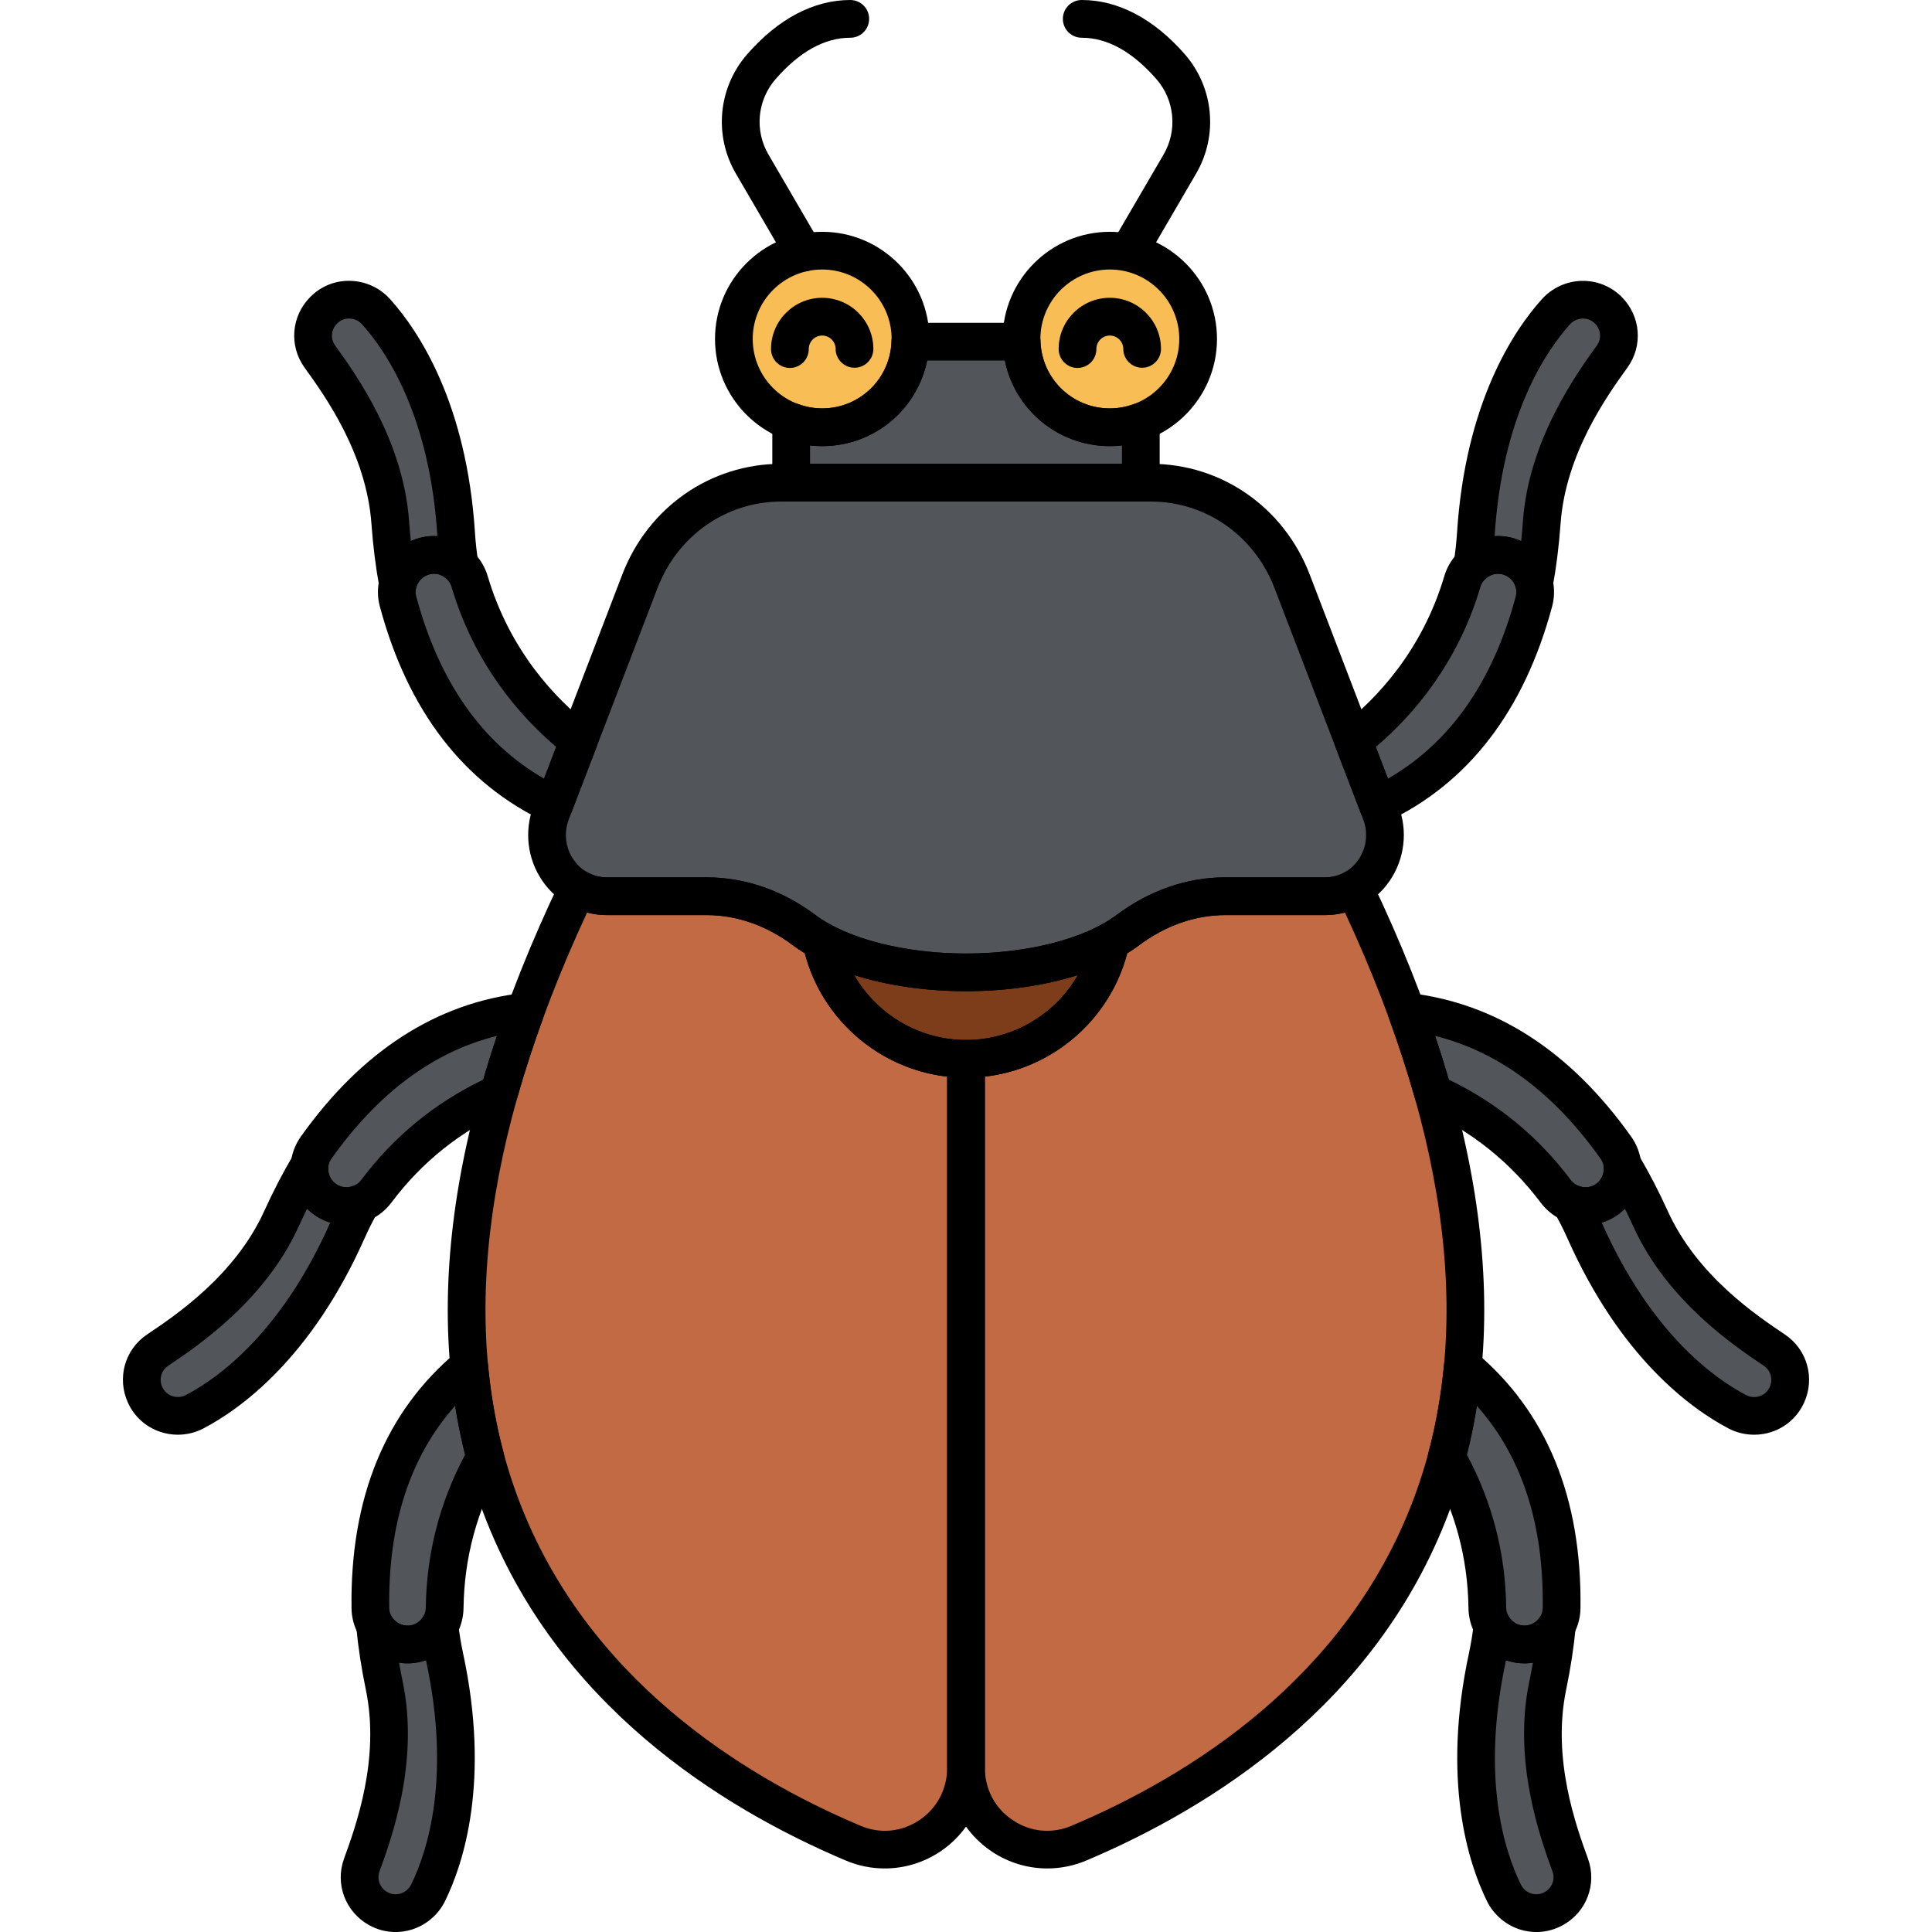
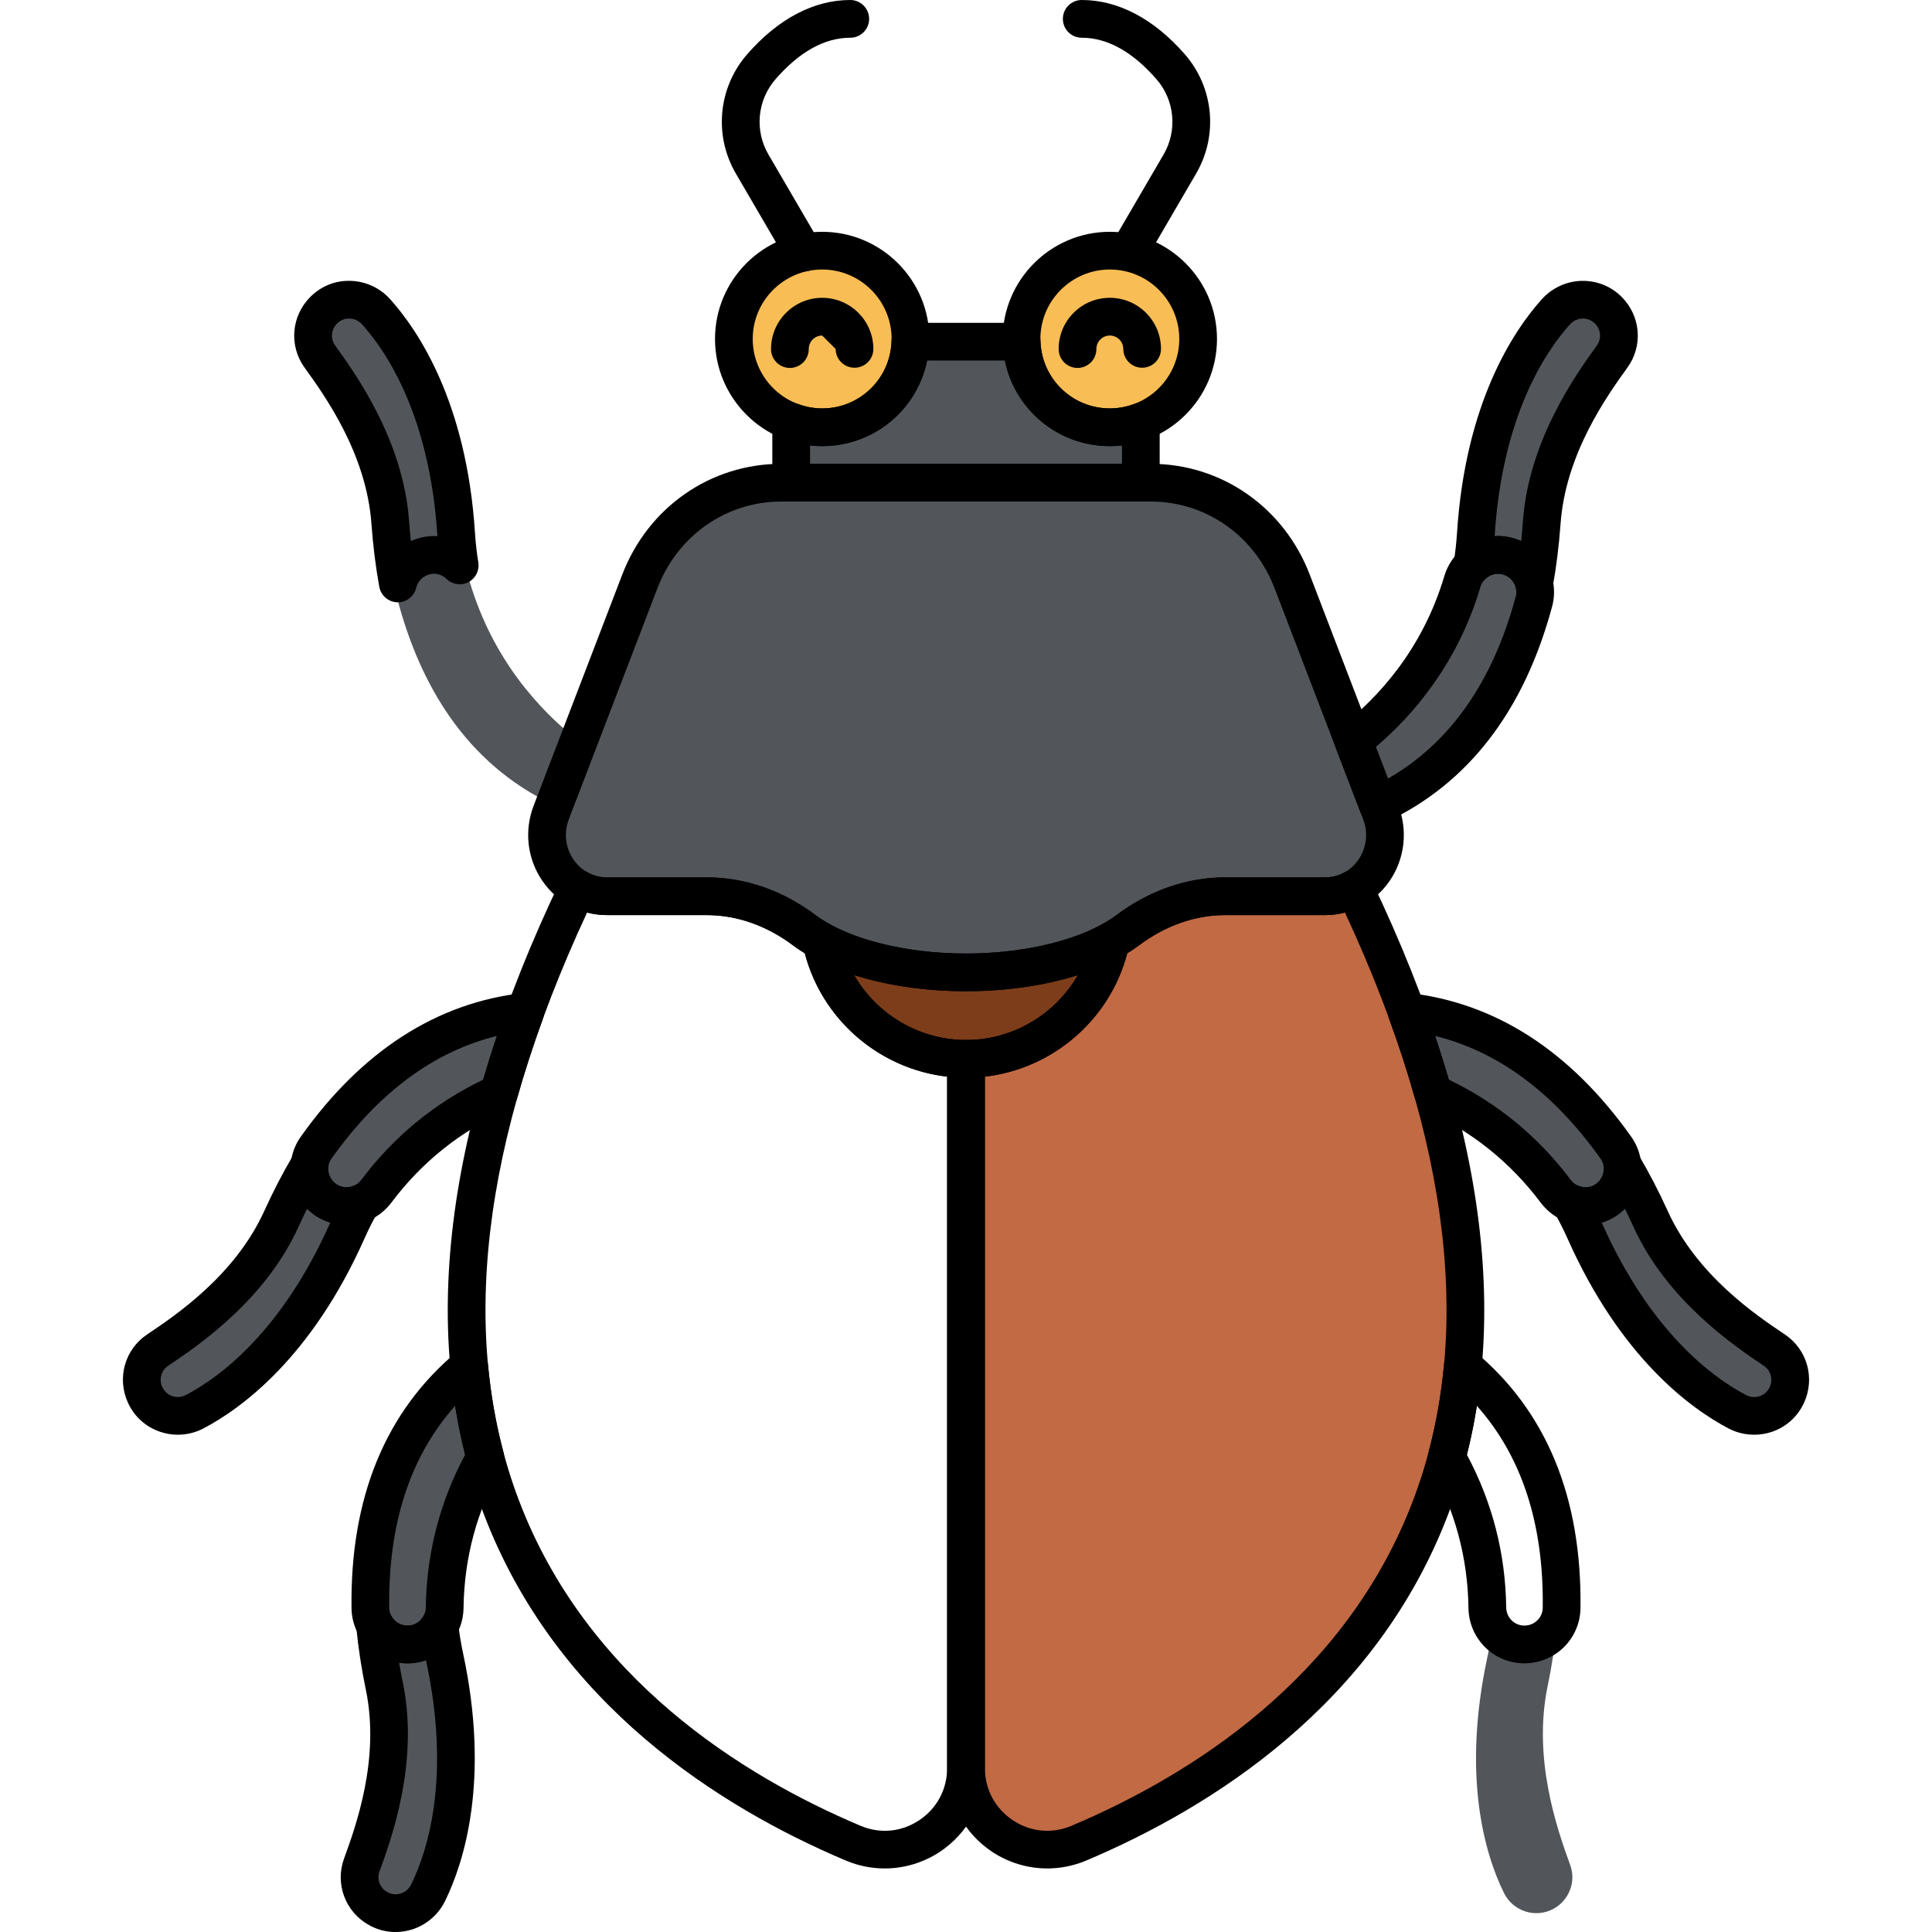
<svg xmlns="http://www.w3.org/2000/svg" width="56" height="56" viewBox="0 0 56 56" fill="none">
  <g clip-path="url(#clip0_21_15)">
    <path d="M28 28.183C26.322 28.183 24.821 27.831 23.806 27.274C24.206 29.224 25.932 30.69 28 30.69C30.069 30.69 31.794 29.224 32.195 27.274C31.18 27.831 29.678 28.183 28 28.183Z" fill="#7D3D1A" />
    <path d="M39.259 25.751C39.011 25.894 38.724 25.977 38.411 25.977H35.514C34.488 25.977 33.509 26.346 32.689 26.962C32.541 27.072 32.374 27.177 32.194 27.275C32.194 27.275 32.194 27.275 32.195 27.275C31.794 29.224 30.068 30.691 28 30.691V51.238C28 52.938 29.718 54.081 31.274 53.424C37.098 50.962 47.873 43.746 39.259 25.751Z" fill="#C16A44" />
-     <path d="M23.805 27.275C23.805 27.275 23.805 27.275 23.805 27.275C23.625 27.177 23.459 27.072 23.311 26.962C22.49 26.346 21.511 25.977 20.486 25.977H17.589C17.276 25.977 16.988 25.894 16.741 25.751C8.127 43.746 18.902 50.962 24.726 53.424C26.282 54.081 28 52.938 28 51.238V30.691C25.931 30.691 24.206 29.224 23.805 27.275Z" fill="#C16A44" />
    <path d="M32.169 12.385C33.583 12.385 34.729 11.239 34.729 9.825C34.729 8.411 33.583 7.266 32.169 7.266C30.755 7.266 29.609 8.411 29.609 9.825C29.609 11.239 30.755 12.385 32.169 12.385Z" fill="#F9BD55" />
    <path d="M23.831 12.385C25.245 12.385 26.391 11.239 26.391 9.825C26.391 8.411 25.245 7.266 23.831 7.266C22.418 7.266 21.271 8.411 21.271 9.825C21.271 11.239 22.418 12.385 23.831 12.385Z" fill="#F9BD55" />
    <path d="M40.023 23.554L37.453 16.852C36.792 15.127 35.167 13.992 33.357 13.992C29.786 13.992 26.214 13.992 22.643 13.992C20.834 13.992 19.209 15.127 18.547 16.852L15.977 23.554C15.531 24.719 16.368 25.978 17.59 25.978H20.487C21.512 25.978 22.491 26.347 23.312 26.962C24.292 27.697 26.025 28.185 28 28.185C29.976 28.185 31.709 27.697 32.689 26.962C33.51 26.347 34.489 25.978 35.514 25.978H38.411C39.632 25.978 40.47 24.719 40.023 23.554Z" fill="#52565B" />
    <path d="M32.169 12.386C30.782 12.386 29.655 11.282 29.613 9.905H26.387C26.345 11.282 25.219 12.386 23.832 12.386C23.516 12.386 23.215 12.326 22.936 12.221C22.936 12.244 22.933 12.267 22.933 12.29V13.992H33.068V12.29C33.068 12.267 33.065 12.244 33.064 12.221C32.785 12.326 32.484 12.386 32.169 12.386Z" fill="#52565B" />
    <path d="M46.617 8.992C46.192 8.567 45.5 8.591 45.098 9.039C44.234 10.001 43.001 11.993 42.778 15.487C42.758 15.801 42.723 16.101 42.676 16.389C42.922 16.152 43.272 16.034 43.63 16.105C44.057 16.191 44.373 16.517 44.468 16.912C44.579 16.301 44.648 15.705 44.687 15.15C44.84 13.007 46.066 11.255 46.73 10.334C47.028 9.921 46.977 9.352 46.617 8.992Z" fill="#52565B" />
    <path d="M51.793 40.433C51.541 40.98 50.884 41.198 50.352 40.918C49.207 40.316 47.358 38.877 45.935 35.678C45.807 35.391 45.669 35.122 45.525 34.868C45.839 35.005 46.208 34.993 46.519 34.802C46.889 34.574 47.072 34.158 47.024 33.755C47.341 34.289 47.612 34.824 47.842 35.33C48.731 37.287 50.489 38.503 51.432 39.136C51.855 39.42 52.005 39.971 51.793 40.433Z" fill="#52565B" />
    <path d="M45.04 55.322C44.515 55.615 43.855 55.404 43.59 54.863C43.021 53.703 42.377 51.449 43.114 48.026C43.18 47.719 43.228 47.421 43.261 47.131C43.434 47.427 43.739 47.635 44.102 47.664C44.536 47.698 44.93 47.47 45.128 47.116C45.069 47.734 44.972 48.327 44.86 48.871C44.423 50.975 45.126 52.995 45.514 54.062C45.688 54.54 45.484 55.073 45.04 55.322Z" fill="#52565B" />
    <path d="M9.383 8.992C9.808 8.567 10.501 8.591 10.903 9.039C11.766 10.001 12.999 11.993 13.223 15.487C13.242 15.801 13.278 16.101 13.324 16.389C13.078 16.152 12.728 16.034 12.37 16.105C11.943 16.191 11.627 16.517 11.532 16.912C11.421 16.301 11.352 15.705 11.313 15.15C11.16 13.007 9.934 11.255 9.27 10.334C8.972 9.921 9.023 9.352 9.383 8.992Z" fill="#52565B" />
    <path d="M4.207 40.433C4.458 40.98 5.115 41.198 5.648 40.918C6.792 40.316 8.641 38.877 10.065 35.678C10.193 35.391 10.33 35.122 10.474 34.868C10.161 35.005 9.791 34.993 9.481 34.802C9.11 34.574 8.927 34.158 8.975 33.755C8.658 34.289 8.387 34.824 8.157 35.33C7.269 37.287 5.51 38.503 4.567 39.136C4.145 39.42 3.995 39.971 4.207 40.433Z" fill="#52565B" />
    <path d="M10.96 55.322C11.485 55.615 12.144 55.404 12.409 54.863C12.978 53.703 13.622 51.449 12.886 48.026C12.819 47.719 12.772 47.421 12.738 47.131C12.566 47.427 12.261 47.635 11.898 47.664C11.463 47.698 11.07 47.47 10.871 47.116C10.93 47.734 11.027 48.327 11.14 48.871C11.576 50.975 10.873 52.995 10.485 54.062C10.312 54.54 10.516 55.073 10.96 55.322Z" fill="#52565B" />
    <path d="M43.63 16.106C43.082 15.996 42.545 16.326 42.386 16.862C41.714 19.12 40.36 20.59 39.227 21.478L39.94 23.338C42.543 22.115 43.833 19.779 44.462 17.435C44.622 16.836 44.237 16.227 43.63 16.106Z" fill="#52565B" />
    <path d="M16.773 21.478C15.639 20.59 14.285 19.121 13.614 16.862C13.454 16.326 12.918 15.996 12.369 16.106C11.762 16.228 11.377 16.836 11.537 17.434C12.166 19.778 13.456 22.115 16.059 23.337L16.773 21.478Z" fill="#52565B" />
    <path d="M46.837 33.267C45.47 31.34 43.518 29.636 40.77 29.325C41.067 30.136 41.322 30.922 41.536 31.684C42.703 32.209 44.004 33.08 45.09 34.525C45.425 34.972 46.044 35.095 46.519 34.802C47.046 34.477 47.196 33.773 46.837 33.267Z" fill="#52565B" />
-     <path d="M42.4 39.597C42.314 40.531 42.155 41.411 41.935 42.238C42.559 43.346 43.087 44.806 43.111 46.596C43.118 47.155 43.545 47.619 44.102 47.663C44.719 47.711 45.256 47.231 45.264 46.611C45.298 44.14 44.671 41.489 42.4 39.597Z" fill="#52565B" />
    <path d="M15.23 29.326C12.482 29.637 10.53 31.341 9.163 33.268C8.804 33.774 8.954 34.478 9.481 34.803C9.957 35.097 10.575 34.973 10.91 34.526C11.996 33.081 13.297 32.21 14.464 31.685C14.678 30.923 14.933 30.137 15.23 29.326Z" fill="#52565B" />
    <path d="M13.599 39.597C11.329 41.489 10.702 44.14 10.736 46.611C10.744 47.23 11.28 47.711 11.898 47.663C12.455 47.619 12.881 47.155 12.889 46.596C12.913 44.805 13.44 43.346 14.065 42.238C13.844 41.411 13.685 40.531 13.599 39.597Z" fill="#52565B" />
    <path d="M28 28.732C25.971 28.732 24.096 28.234 22.983 27.4C22.22 26.828 21.357 26.525 20.486 26.525H17.589C16.846 26.525 16.149 26.155 15.723 25.535C15.284 24.898 15.188 24.084 15.466 23.358L18.036 16.656C18.784 14.705 20.593 13.444 22.643 13.444H33.357C35.407 13.444 37.216 14.705 37.964 16.656L40.534 23.358C40.812 24.084 40.716 24.898 40.278 25.536C39.852 26.155 39.154 26.525 38.411 26.525H35.514C34.644 26.525 33.78 26.828 33.017 27.4C31.904 28.234 30.029 28.732 28 28.732ZM22.643 14.538C21.049 14.538 19.642 15.523 19.057 17.048L16.487 23.75C16.338 24.139 16.389 24.575 16.624 24.916C16.849 25.244 17.201 25.431 17.589 25.431H20.486C21.595 25.431 22.686 25.809 23.64 26.525C24.556 27.211 26.227 27.638 28 27.638C29.774 27.638 31.445 27.211 32.361 26.524C33.315 25.809 34.405 25.431 35.514 25.431H38.411C38.799 25.431 39.151 25.244 39.376 24.916C39.611 24.575 39.662 24.139 39.513 23.75L36.943 17.048C36.358 15.523 34.951 14.538 33.357 14.538H22.643Z" fill="black" />
    <path d="M28 31.238C25.718 31.238 23.729 29.618 23.27 27.385C23.227 27.177 23.309 26.962 23.481 26.835C23.652 26.709 23.881 26.693 24.068 26.796C25.045 27.331 26.478 27.638 28 27.638C29.522 27.638 30.956 27.331 31.933 26.796C32.12 26.694 32.349 26.709 32.52 26.835C32.692 26.962 32.774 27.177 32.731 27.385C32.272 29.618 30.283 31.238 28 31.238ZM24.758 28.263C25.41 29.398 26.638 30.145 28 30.145C29.363 30.145 30.591 29.398 31.244 28.263C30.286 28.566 29.161 28.731 28 28.731C26.84 28.731 25.715 28.566 24.758 28.263Z" fill="black" />
    <path d="M30.356 54.158C29.796 54.158 29.239 53.994 28.757 53.675C27.941 53.133 27.453 52.223 27.453 51.239V30.691C27.453 30.389 27.698 30.144 28 30.144C29.765 30.144 31.304 28.891 31.659 27.165C31.691 27.008 31.791 26.873 31.931 26.796C32.097 26.705 32.241 26.613 32.361 26.524C33.315 25.808 34.405 25.43 35.514 25.43H38.411C38.616 25.43 38.809 25.379 38.985 25.277C39.117 25.201 39.275 25.183 39.42 25.229C39.566 25.274 39.686 25.377 39.752 25.515C43.155 32.623 43.906 38.797 41.986 43.865C39.888 49.401 35.119 52.392 31.487 53.928C31.122 54.082 30.738 54.158 30.356 54.158ZM28.547 31.207V51.239C28.547 51.864 28.843 52.42 29.361 52.763C29.874 53.103 30.493 53.161 31.061 52.92C34.496 51.468 39.003 48.652 40.963 43.478C42.733 38.808 42.067 33.082 38.984 26.45C38.797 26.499 38.605 26.524 38.411 26.524H35.514C34.644 26.524 33.78 26.827 33.017 27.399C32.913 27.477 32.798 27.554 32.674 27.63C32.17 29.558 30.512 30.982 28.547 31.207Z" fill="black" />
    <path d="M25.645 54.158C25.262 54.158 24.878 54.082 24.514 53.928C20.882 52.392 16.112 49.401 14.015 43.865C12.094 38.797 12.846 32.623 16.249 25.515C16.314 25.378 16.435 25.274 16.58 25.229C16.726 25.183 16.883 25.201 17.015 25.277C17.192 25.379 17.385 25.43 17.59 25.43H20.487C21.596 25.43 22.686 25.809 23.64 26.524C23.76 26.614 23.904 26.705 24.069 26.796C24.21 26.873 24.309 27.007 24.341 27.165C24.696 28.891 26.235 30.144 28.001 30.144C28.303 30.144 28.547 30.389 28.547 30.691V51.239C28.547 52.223 28.06 53.133 27.244 53.675C26.761 53.994 26.205 54.158 25.645 54.158ZM17.017 26.45C13.934 33.082 13.268 38.808 15.037 43.478C16.998 48.652 21.504 51.468 24.94 52.92C25.507 53.161 26.127 53.103 26.64 52.763C27.157 52.42 27.454 51.864 27.454 51.239V31.207C25.489 30.982 23.831 29.558 23.327 27.63C23.202 27.554 23.087 27.477 22.984 27.399C22.221 26.827 21.357 26.524 20.487 26.524H17.59C17.396 26.524 17.203 26.499 17.017 26.45Z" fill="black" />
    <path d="M31.232 10.665C30.931 10.665 30.687 10.421 30.686 10.12C30.684 9.724 30.837 9.351 31.116 9.07C31.396 8.789 31.768 8.633 32.164 8.632H32.169C32.984 8.632 33.65 9.294 33.652 10.111C33.653 10.412 33.409 10.658 33.107 10.659C33.107 10.659 33.106 10.659 33.105 10.659C32.804 10.659 32.56 10.415 32.559 10.114C32.558 9.9 32.383 9.726 32.169 9.726C32.168 9.726 32.168 9.726 32.167 9.726C32.063 9.726 31.966 9.767 31.893 9.841C31.819 9.915 31.779 10.012 31.779 10.117C31.78 10.419 31.536 10.664 31.234 10.665C31.234 10.665 31.233 10.665 31.232 10.665Z" fill="black" />
    <path d="M32.169 12.932C30.456 12.932 29.062 11.538 29.062 9.825C29.062 8.112 30.456 6.719 32.169 6.719C33.882 6.719 35.275 8.112 35.275 9.825C35.275 11.538 33.882 12.932 32.169 12.932ZM32.169 7.812C31.059 7.812 30.156 8.715 30.156 9.825C30.156 10.935 31.059 11.838 32.169 11.838C33.279 11.838 34.182 10.935 34.182 9.825C34.182 8.715 33.279 7.812 32.169 7.812Z" fill="black" />
-     <path d="M22.895 10.665C22.594 10.665 22.349 10.421 22.349 10.12C22.346 9.302 23.009 8.635 23.827 8.632H23.831C24.648 8.632 25.312 9.294 25.315 10.111C25.316 10.413 25.072 10.658 24.77 10.659C24.77 10.659 24.769 10.659 24.768 10.659C24.467 10.659 24.222 10.415 24.221 10.114C24.221 9.9 24.046 9.726 23.831 9.726C23.831 9.726 23.831 9.726 23.831 9.726C23.616 9.726 23.442 9.902 23.442 10.117C23.443 10.419 23.199 10.664 22.897 10.665C22.897 10.665 22.896 10.665 22.895 10.665Z" fill="black" />
+     <path d="M22.895 10.665C22.594 10.665 22.349 10.421 22.349 10.12C22.346 9.302 23.009 8.635 23.827 8.632H23.831C24.648 8.632 25.312 9.294 25.315 10.111C25.316 10.413 25.072 10.658 24.77 10.659C24.77 10.659 24.769 10.659 24.768 10.659C24.467 10.659 24.222 10.415 24.221 10.114C23.831 9.726 23.831 9.726 23.831 9.726C23.616 9.726 23.442 9.902 23.442 10.117C23.443 10.419 23.199 10.664 22.897 10.665C22.897 10.665 22.896 10.665 22.895 10.665Z" fill="black" />
    <path d="M23.831 12.932C22.118 12.932 20.725 11.538 20.725 9.825C20.725 8.112 22.118 6.719 23.831 6.719C25.544 6.719 26.938 8.112 26.938 9.825C26.938 11.538 25.544 12.932 23.831 12.932ZM23.831 7.812C22.721 7.812 21.818 8.715 21.818 9.825C21.818 10.935 22.721 11.838 23.831 11.838C24.941 11.838 25.844 10.935 25.844 9.825C25.844 8.715 24.941 7.812 23.831 7.812Z" fill="black" />
    <path d="M33.068 14.538H22.933C22.631 14.538 22.386 14.293 22.386 13.991V12.289C22.386 12.263 22.387 12.237 22.389 12.211C22.394 12.035 22.484 11.869 22.631 11.77C22.777 11.671 22.963 11.647 23.128 11.708C23.357 11.794 23.594 11.838 23.831 11.838C24.925 11.838 25.807 10.981 25.84 9.888C25.85 9.592 26.092 9.357 26.387 9.357H29.613C29.908 9.357 30.151 9.592 30.16 9.888C30.193 10.981 31.075 11.838 32.169 11.838C32.406 11.838 32.643 11.794 32.872 11.709C33.037 11.647 33.223 11.668 33.369 11.767C33.516 11.866 33.606 12.029 33.611 12.205C33.613 12.238 33.614 12.263 33.614 12.289V13.991C33.614 14.293 33.37 14.538 33.068 14.538ZM23.48 13.444H32.521V12.911C32.404 12.925 32.286 12.931 32.169 12.931C30.662 12.931 29.415 11.878 29.127 10.451H26.873C26.586 11.878 25.338 12.931 23.832 12.931C23.714 12.931 23.597 12.925 23.48 12.911L23.48 13.444Z" fill="black" />
    <path d="M32.734 7.812C32.64 7.812 32.546 7.789 32.459 7.738C32.198 7.586 32.11 7.251 32.262 6.99L33.727 4.479C34.134 3.78 34.05 2.901 33.518 2.292C32.823 1.497 32.096 1.094 31.355 1.094C31.052 1.094 30.808 0.849 30.808 0.547C30.808 0.245 31.052 0 31.355 0C32.41 0 33.443 0.544 34.342 1.572C35.183 2.536 35.315 3.925 34.671 5.03L33.207 7.541C33.105 7.715 32.922 7.812 32.734 7.812Z" fill="black" />
    <path d="M23.299 7.869C23.111 7.869 22.928 7.772 22.826 7.598L21.329 5.03C20.684 3.925 20.817 2.536 21.658 1.572C22.556 0.544 23.589 0 24.645 0C24.947 0 25.192 0.245 25.192 0.547C25.192 0.849 24.947 1.094 24.645 1.094C23.904 1.094 23.176 1.497 22.482 2.292C21.95 2.901 21.866 3.78 22.274 4.479L23.771 7.046C23.923 7.307 23.835 7.642 23.574 7.794C23.487 7.845 23.392 7.869 23.299 7.869Z" fill="black" />
    <path d="M44.468 17.458C44.216 17.458 43.996 17.286 43.937 17.039C43.888 16.838 43.726 16.682 43.523 16.641C43.354 16.608 43.184 16.659 43.056 16.782C42.887 16.946 42.632 16.983 42.422 16.874C42.214 16.765 42.099 16.534 42.136 16.302C42.182 16.019 42.214 15.733 42.232 15.453C42.473 11.667 43.876 9.58 44.691 8.673C44.984 8.347 45.402 8.153 45.839 8.141C46.28 8.131 46.692 8.294 47.004 8.605H47.004C47.558 9.16 47.629 10.021 47.173 10.653C46.591 11.462 45.378 13.144 45.233 15.189C45.188 15.819 45.111 16.431 45.006 17.009C44.959 17.264 44.741 17.451 44.483 17.458C44.478 17.458 44.474 17.458 44.468 17.458ZM43.424 15.537C43.529 15.537 43.633 15.548 43.738 15.569C43.861 15.594 43.98 15.632 44.092 15.683C44.112 15.495 44.129 15.304 44.142 15.111C44.31 12.756 45.695 10.834 46.287 10.013C46.427 9.818 46.404 9.551 46.231 9.378C46.134 9.282 45.999 9.227 45.869 9.234C45.729 9.238 45.6 9.298 45.505 9.403C44.785 10.205 43.544 12.066 43.324 15.522C43.324 15.528 43.323 15.534 43.323 15.541C43.356 15.539 43.39 15.537 43.424 15.537Z" fill="black" />
    <path d="M50.846 41.586C50.588 41.586 50.33 41.525 50.098 41.402C49.019 40.834 46.978 39.365 45.436 35.901C45.322 35.644 45.192 35.387 45.05 35.138C44.934 34.933 44.963 34.677 45.12 34.502C45.278 34.327 45.529 34.273 45.745 34.367C45.908 34.438 46.086 34.428 46.232 34.337C46.409 34.228 46.507 34.025 46.482 33.82C46.452 33.563 46.605 33.32 46.849 33.237C47.094 33.154 47.364 33.254 47.496 33.476C47.795 33.982 48.08 34.529 48.341 35.104C49.189 36.972 50.91 38.127 51.738 38.682C52.385 39.117 52.617 39.95 52.29 40.662C52.106 41.062 51.776 41.36 51.36 41.502C51.194 41.558 51.02 41.586 50.846 41.586ZM46.427 35.438C46.43 35.444 46.432 35.45 46.435 35.456C47.843 38.619 49.653 39.933 50.607 40.434C50.732 40.501 50.875 40.512 51.007 40.467C51.136 40.423 51.239 40.33 51.296 40.205C51.398 39.983 51.328 39.725 51.128 39.59C50.288 39.027 48.322 37.707 47.345 35.556C47.265 35.38 47.183 35.207 47.099 35.037C47.011 35.124 46.913 35.202 46.806 35.268C46.687 35.342 46.559 35.399 46.427 35.438Z" fill="black" />
-     <path d="M44.535 56.001C44.376 56.001 44.216 55.977 44.059 55.928C43.643 55.797 43.293 55.497 43.099 55.103C42.563 54.008 41.782 51.618 42.58 47.91C42.639 47.634 42.685 47.35 42.718 47.067C42.745 46.833 42.919 46.643 43.15 46.594C43.38 46.547 43.616 46.651 43.734 46.855C43.824 47.008 43.974 47.104 44.145 47.117C44.349 47.133 44.55 47.028 44.651 46.847C44.778 46.622 45.046 46.517 45.292 46.593C45.538 46.671 45.697 46.91 45.673 47.167C45.616 47.755 45.523 48.365 45.395 48.981C44.979 50.989 45.688 52.937 46.028 53.874C46.294 54.606 45.991 55.416 45.307 55.798C45.066 55.932 44.802 56.001 44.535 56.001ZM43.653 48.122C43.652 48.128 43.65 48.134 43.649 48.14C42.92 51.526 43.607 53.654 44.082 54.621C44.144 54.749 44.252 54.842 44.386 54.884C44.516 54.924 44.654 54.91 44.773 54.843C44.987 54.724 45.082 54.473 45 54.247C44.654 53.296 43.845 51.07 44.324 48.758C44.364 48.569 44.4 48.381 44.432 48.194C44.31 48.212 44.186 48.218 44.059 48.208C43.919 48.197 43.783 48.168 43.653 48.122Z" fill="black" />
    <path d="M11.532 17.458C11.527 17.458 11.522 17.458 11.517 17.458C11.259 17.451 11.041 17.263 10.994 17.009C10.889 16.43 10.812 15.818 10.767 15.189C10.621 13.143 9.409 11.461 8.826 10.653C8.371 10.02 8.442 9.159 8.996 8.605C9.308 8.293 9.723 8.125 10.161 8.141C10.598 8.152 11.017 8.346 11.309 8.673C12.124 9.58 13.527 11.667 13.768 15.452C13.786 15.733 13.818 16.018 13.864 16.302C13.902 16.534 13.786 16.765 13.578 16.874C13.369 16.983 13.114 16.946 12.944 16.782C12.817 16.659 12.647 16.607 12.478 16.641C12.275 16.682 12.112 16.838 12.064 17.039C12.005 17.285 11.784 17.458 11.532 17.458ZM9.77 9.378C9.597 9.551 9.573 9.818 9.714 10.013C10.305 10.834 11.69 12.756 11.858 15.111C11.872 15.303 11.889 15.494 11.909 15.683C12.021 15.632 12.14 15.593 12.263 15.569C12.401 15.541 12.54 15.532 12.678 15.541C12.678 15.534 12.677 15.528 12.677 15.522C12.456 12.066 11.216 10.205 10.496 9.403C10.401 9.298 10.272 9.237 10.132 9.234C9.997 9.227 9.867 9.281 9.77 9.378Z" fill="black" />
    <path d="M5.153 41.586C4.98 41.586 4.806 41.557 4.64 41.501C4.224 41.359 3.893 41.061 3.71 40.661C3.383 39.948 3.615 39.116 4.262 38.681C5.089 38.126 6.811 36.971 7.659 35.103C7.919 34.53 8.204 33.982 8.504 33.475C8.636 33.253 8.905 33.153 9.15 33.236C9.395 33.319 9.548 33.562 9.518 33.819C9.493 34.024 9.591 34.227 9.767 34.336C9.914 34.426 10.091 34.437 10.254 34.366C10.469 34.271 10.722 34.326 10.88 34.501C11.037 34.676 11.066 34.932 10.949 35.137C10.808 35.385 10.678 35.642 10.564 35.9C9.022 39.364 6.981 40.834 5.902 41.401C5.67 41.524 5.412 41.586 5.153 41.586ZM4.704 40.205C4.761 40.329 4.863 40.422 4.993 40.466C5.125 40.511 5.268 40.499 5.393 40.433C6.347 39.932 8.157 38.618 9.565 35.455C9.568 35.449 9.57 35.443 9.573 35.438C9.441 35.398 9.313 35.341 9.193 35.267C9.086 35.201 8.988 35.123 8.901 35.036C8.817 35.206 8.735 35.38 8.655 35.556C7.678 37.706 5.712 39.026 4.872 39.59C4.672 39.724 4.602 39.982 4.704 40.205Z" fill="black" />
    <path d="M11.464 56.001C11.198 56.001 10.934 55.933 10.693 55.798C10.009 55.416 9.706 54.607 9.972 53.874C10.312 52.937 11.021 50.989 10.605 48.981C10.477 48.364 10.383 47.754 10.327 47.167C10.303 46.91 10.461 46.671 10.708 46.593C10.954 46.516 11.222 46.622 11.348 46.847C11.45 47.028 11.646 47.132 11.855 47.118C12.027 47.104 12.176 47.008 12.266 46.855C12.384 46.651 12.62 46.548 12.85 46.595C13.081 46.643 13.255 46.833 13.282 47.067C13.315 47.352 13.361 47.636 13.42 47.91C14.218 51.618 13.437 54.008 12.9 55.103C12.707 55.497 12.357 55.797 11.94 55.928C11.783 55.977 11.623 56.001 11.464 56.001ZM11.226 54.843C11.346 54.91 11.484 54.924 11.614 54.884C11.748 54.842 11.855 54.749 11.918 54.622C12.392 53.654 13.079 51.526 12.351 48.141C12.35 48.135 12.348 48.128 12.347 48.122C12.217 48.168 12.08 48.197 11.94 48.208C11.814 48.218 11.69 48.213 11.568 48.195C11.6 48.381 11.636 48.57 11.675 48.759C12.155 51.071 11.345 53.297 10.999 54.248C10.918 54.474 11.013 54.724 11.226 54.843Z" fill="black" />
    <path d="M39.94 23.884C39.871 23.884 39.801 23.87 39.736 23.844C39.594 23.787 39.484 23.675 39.429 23.533L38.716 21.673C38.63 21.449 38.7 21.194 38.89 21.046C39.889 20.264 41.216 18.876 41.862 16.706C42.104 15.892 42.91 15.403 43.737 15.569C44.177 15.657 44.565 15.926 44.801 16.307C45.036 16.685 45.105 17.148 44.99 17.576C44.176 20.608 42.555 22.713 40.172 23.832C40.099 23.866 40.019 23.884 39.94 23.884ZM39.879 21.651L40.231 22.569C42.026 21.537 43.27 19.765 43.934 17.292C43.971 17.153 43.949 17.008 43.872 16.884C43.794 16.757 43.669 16.671 43.523 16.642C43.254 16.588 42.99 16.75 42.91 17.018C42.249 19.242 40.954 20.736 39.879 21.651Z" fill="black" />
-     <path d="M16.06 23.883C15.98 23.883 15.901 23.866 15.827 23.831C13.444 22.712 11.823 20.607 11.009 17.575C10.895 17.147 10.963 16.685 11.198 16.306C11.435 15.925 11.823 15.656 12.262 15.568C13.09 15.402 13.896 15.892 14.138 16.705C14.783 18.875 16.11 20.263 17.11 21.046C17.299 21.194 17.369 21.448 17.284 21.672L16.57 23.532C16.516 23.674 16.405 23.786 16.264 23.843C16.198 23.869 16.129 23.883 16.06 23.883ZM12.581 16.63C12.547 16.63 12.512 16.634 12.477 16.641C12.33 16.67 12.206 16.756 12.127 16.883C12.05 17.007 12.028 17.152 12.066 17.291C12.729 19.764 13.974 21.536 15.768 22.568L16.121 21.649C15.046 20.735 13.751 19.241 13.089 17.017C13.02 16.783 12.811 16.63 12.581 16.63Z" fill="black" />
    <path d="M45.955 35.51C45.46 35.51 44.974 35.281 44.653 34.853C43.773 33.683 42.649 32.784 41.312 32.182C41.164 32.116 41.054 31.988 41.01 31.832C40.798 31.078 40.544 30.298 40.257 29.512C40.192 29.335 40.224 29.135 40.341 28.987C40.458 28.837 40.643 28.758 40.832 28.781C43.352 29.067 45.523 30.469 47.283 32.95V32.95C47.54 33.312 47.636 33.769 47.547 34.205C47.458 34.645 47.188 35.032 46.806 35.267C46.54 35.431 46.246 35.51 45.955 35.51ZM41.993 31.293C43.399 31.969 44.587 32.945 45.527 34.197C45.695 34.42 45.997 34.48 46.232 34.336C46.359 34.258 46.446 34.134 46.476 33.987C46.505 33.844 46.475 33.701 46.391 33.583C45.034 31.671 43.424 30.478 41.596 30.027C41.74 30.454 41.872 30.877 41.993 31.293Z" fill="black" />
    <path d="M44.185 48.213C44.143 48.213 44.101 48.211 44.059 48.208C43.218 48.142 42.575 47.452 42.564 46.603C42.544 45.152 42.173 43.773 41.458 42.507C41.388 42.382 41.369 42.235 41.406 42.097C41.623 41.282 41.775 40.424 41.856 39.546C41.874 39.344 42.004 39.169 42.191 39.091C42.379 39.014 42.594 39.047 42.751 39.177C44.825 40.906 45.855 43.41 45.811 46.619C45.805 47.062 45.613 47.488 45.284 47.788C44.984 48.061 44.589 48.213 44.185 48.213ZM42.518 42.165C43.254 43.539 43.637 45.027 43.658 46.589C43.661 46.869 43.871 47.096 44.145 47.117C44.293 47.127 44.437 47.08 44.547 46.979C44.655 46.881 44.715 46.747 44.717 46.603C44.75 44.173 44.108 42.208 42.807 40.748C42.731 41.23 42.635 41.703 42.518 42.165Z" fill="black" />
    <path d="M10.044 35.51C9.753 35.51 9.459 35.431 9.194 35.267C8.812 35.032 8.542 34.645 8.452 34.206C8.364 33.77 8.46 33.312 8.716 32.951C10.477 30.47 12.648 29.067 15.168 28.782C15.356 28.761 15.542 28.838 15.659 28.987C15.777 29.136 15.808 29.335 15.743 29.513C15.455 30.299 15.202 31.079 14.99 31.832C14.946 31.988 14.835 32.116 14.688 32.183C13.35 32.785 12.226 33.683 11.348 34.854C11.026 35.281 10.54 35.51 10.044 35.51ZM14.403 30.027C12.575 30.478 10.966 31.671 9.608 33.584C9.525 33.701 9.495 33.844 9.524 33.988C9.554 34.134 9.64 34.258 9.768 34.337C10.002 34.48 10.305 34.421 10.473 34.197C11.412 32.946 12.601 31.97 14.006 31.294C14.127 30.877 14.26 30.454 14.403 30.027Z" fill="black" />
    <path d="M11.815 48.213C11.411 48.213 11.016 48.062 10.716 47.788C10.387 47.488 10.195 47.062 10.189 46.619C10.145 43.41 11.175 40.906 13.249 39.177C13.405 39.046 13.621 39.014 13.809 39.091C13.996 39.169 14.126 39.344 14.144 39.546C14.225 40.423 14.376 41.282 14.594 42.097C14.631 42.235 14.612 42.382 14.542 42.507C13.827 43.774 13.455 45.152 13.436 46.603C13.425 47.452 12.782 48.142 11.941 48.208C11.899 48.212 11.857 48.213 11.815 48.213ZM13.192 40.748C11.891 42.209 11.249 44.173 11.282 46.604C11.284 46.748 11.345 46.882 11.453 46.98C11.563 47.08 11.706 47.128 11.855 47.118C12.129 47.096 12.338 46.869 12.342 46.59C12.363 45.027 12.746 43.54 13.481 42.165C13.365 41.703 13.269 41.23 13.192 40.748Z" fill="black" />
  </g>
  <defs>
    <clipPath id="clip0_21_15">
      <rect width="56" height="56" fill="white" />
    </clipPath>
  </defs>
</svg>